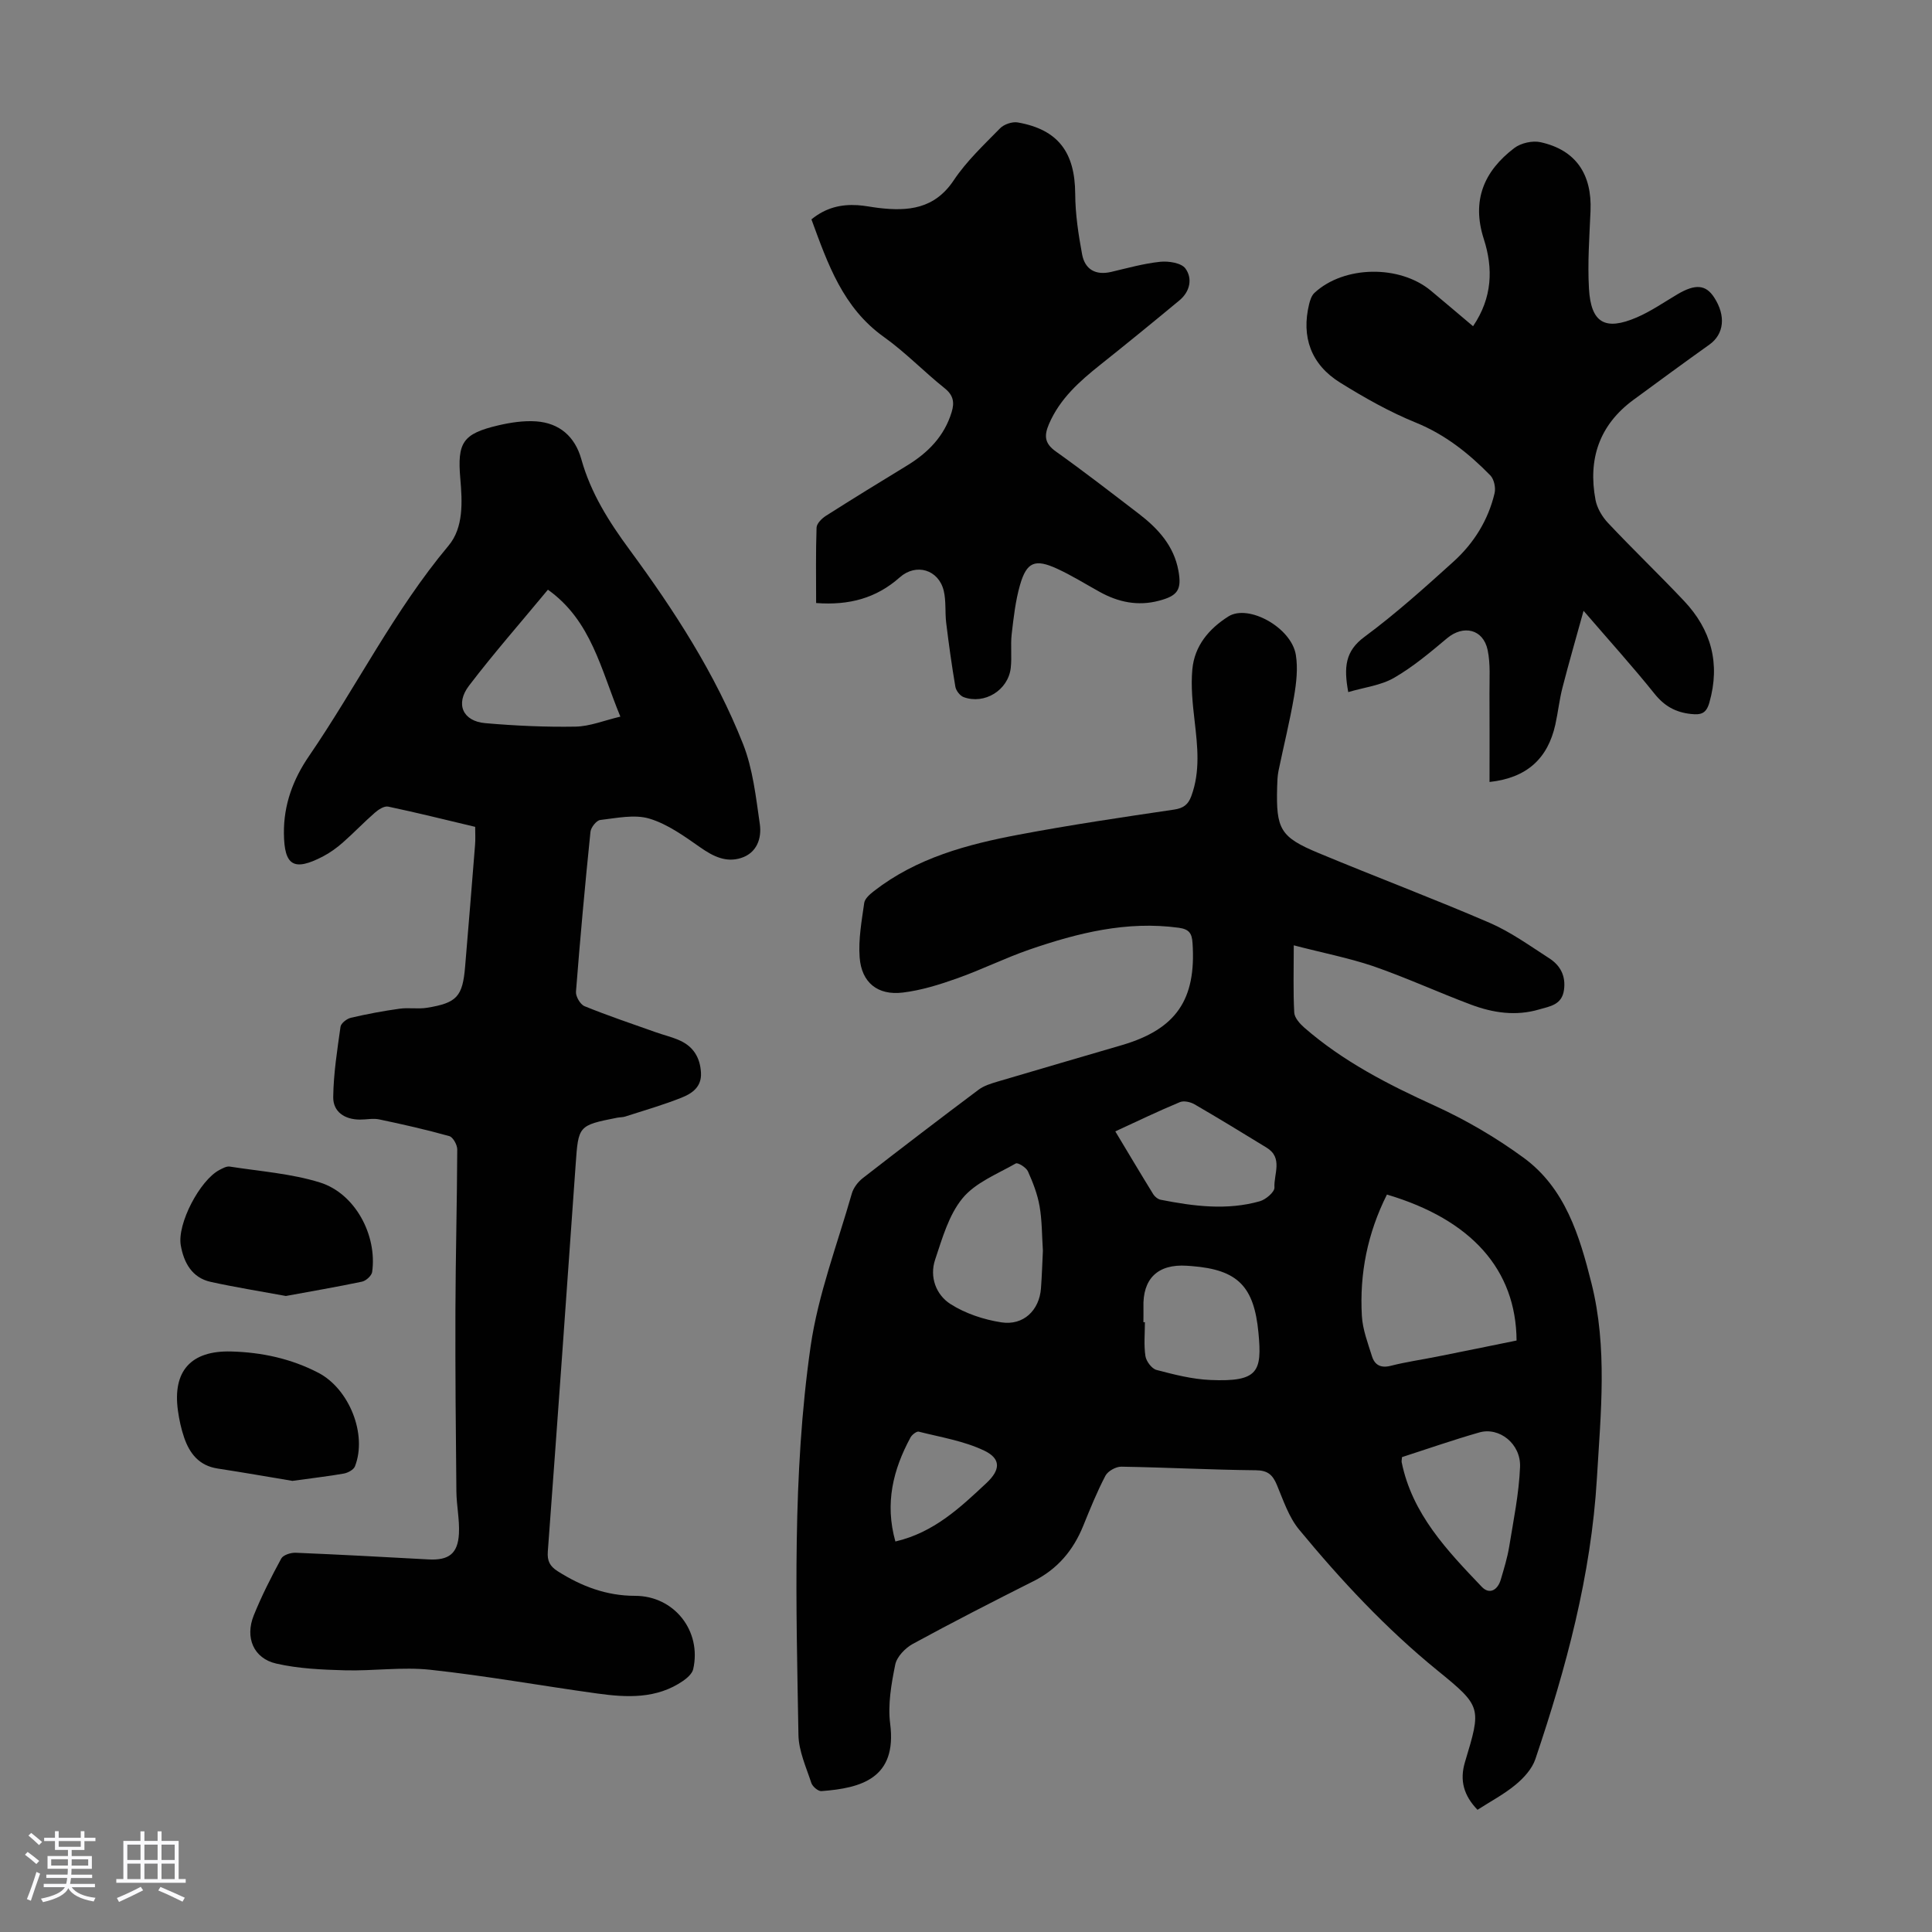
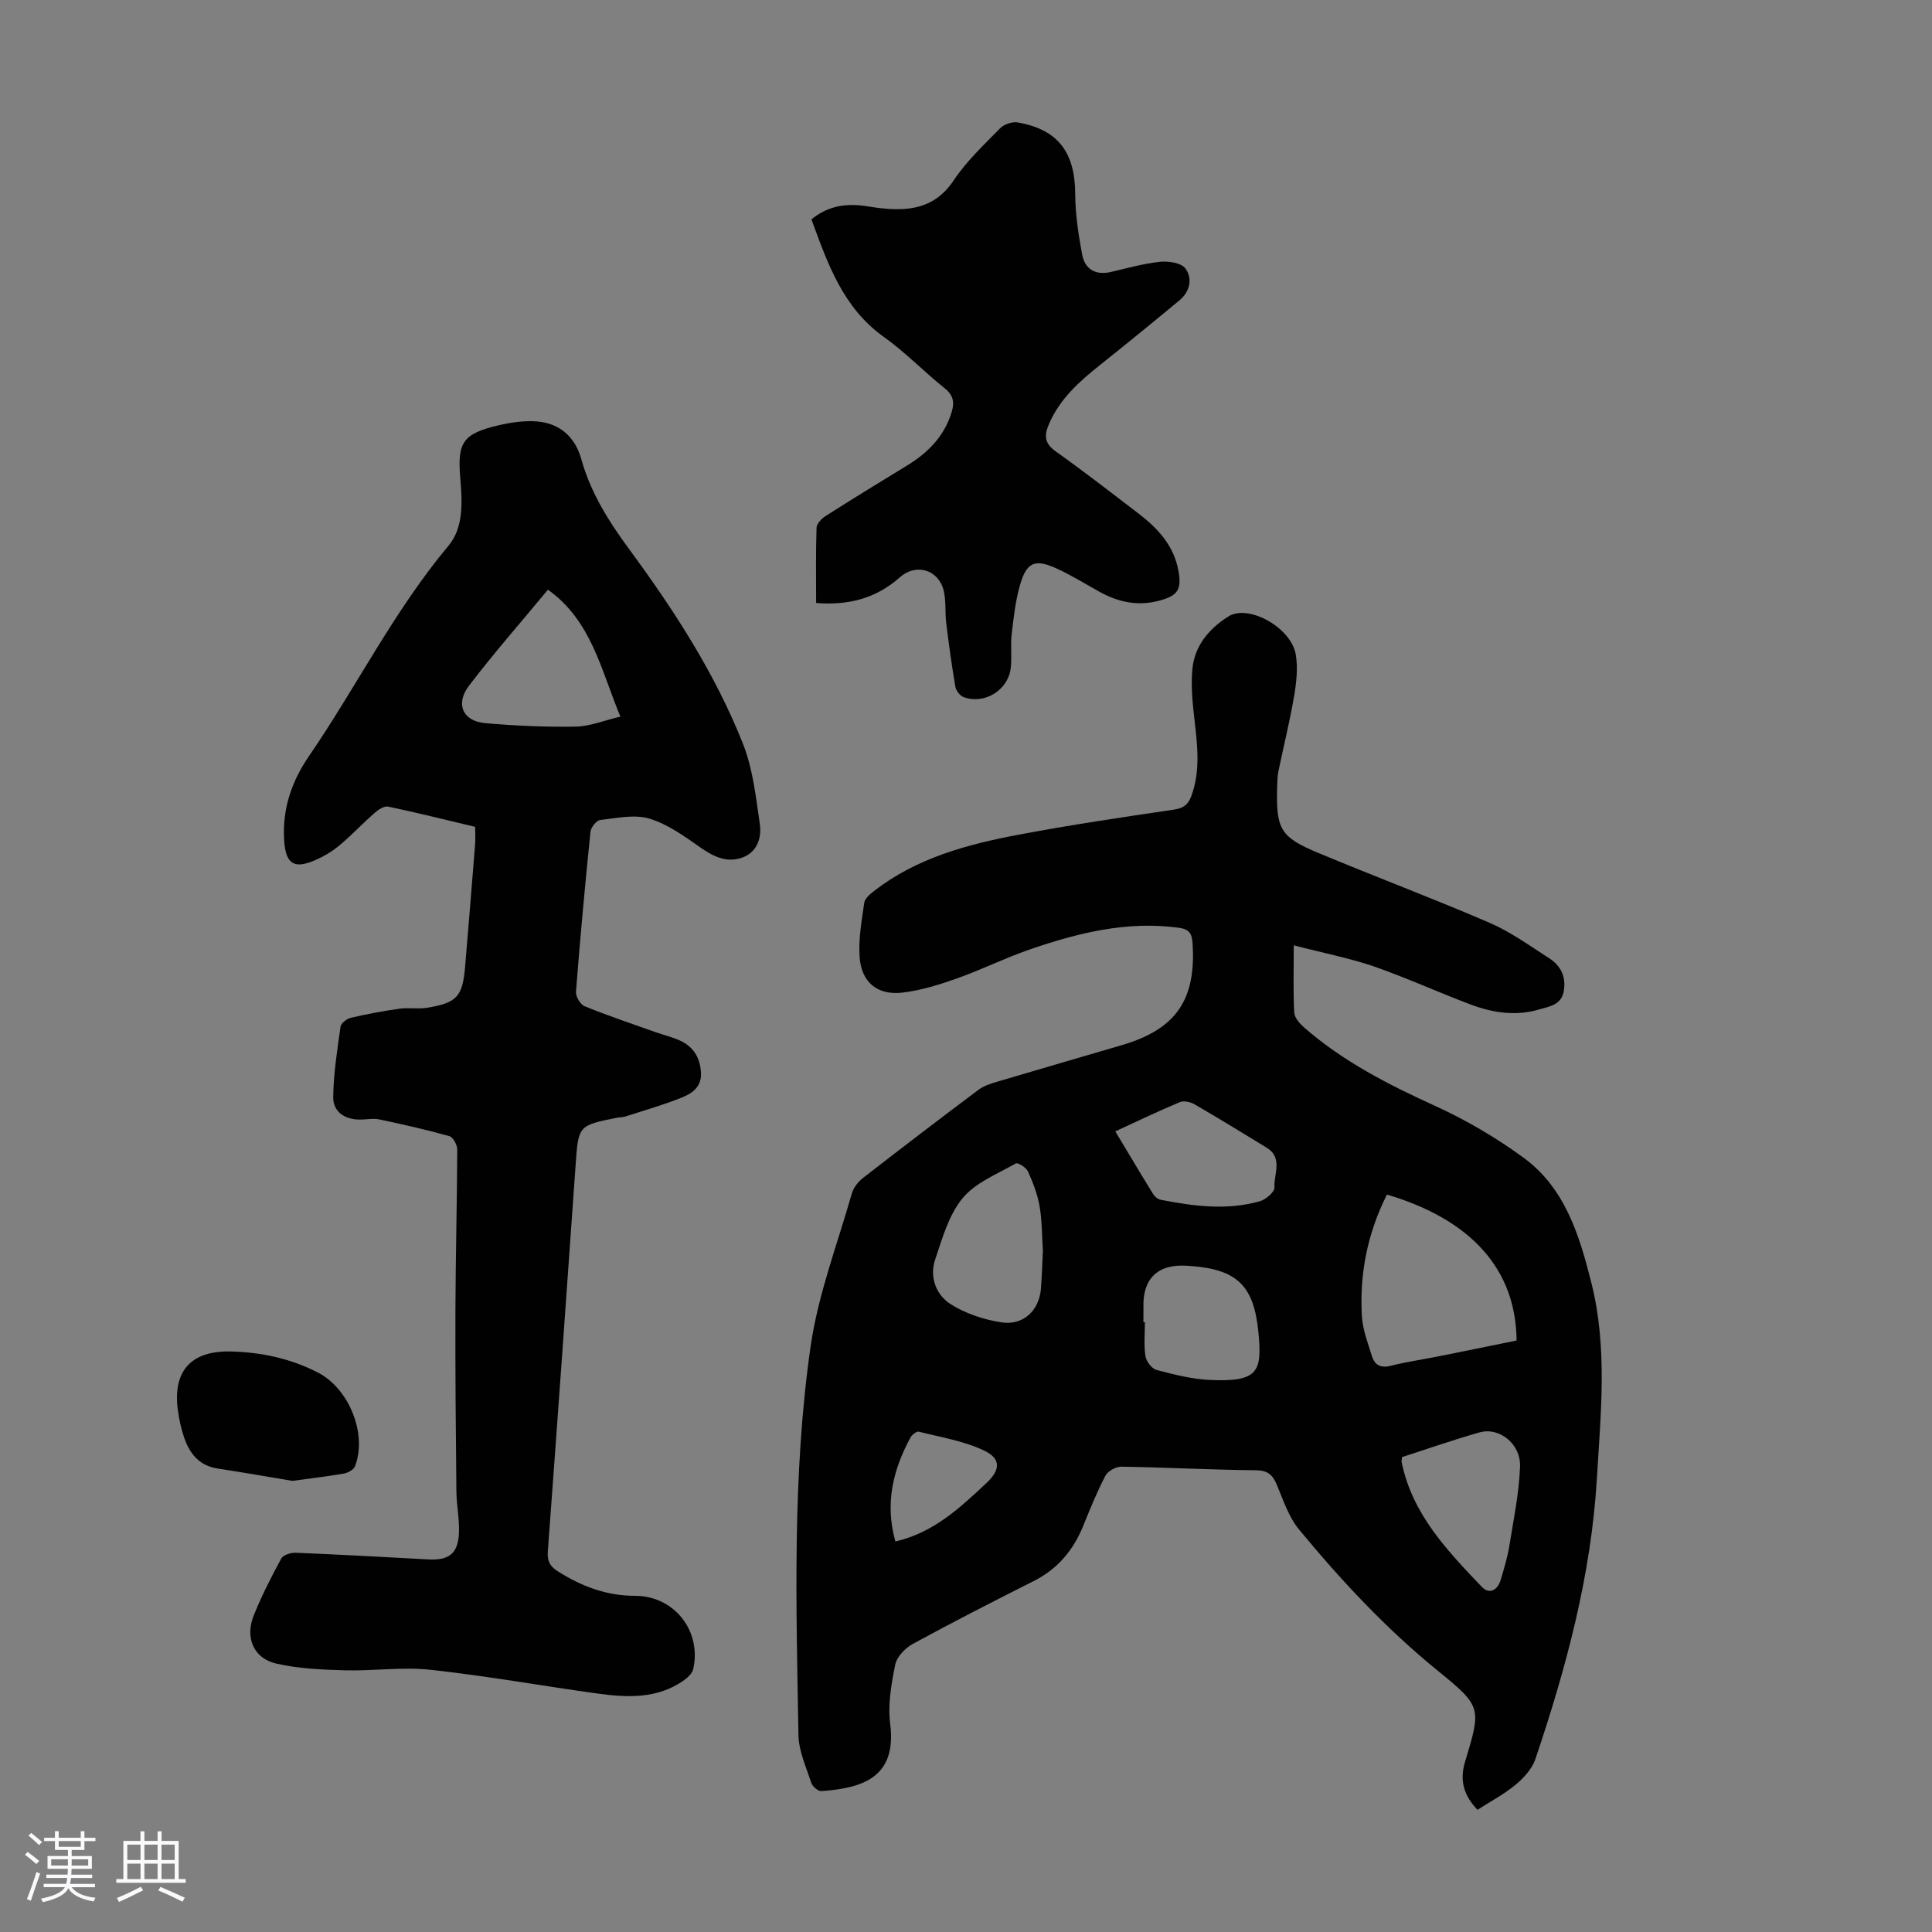
<svg xmlns="http://www.w3.org/2000/svg" enable-background="new 0 0 400 400" viewBox="0 0 400 400">
  <rect x="0" y="0" width="400" height="400" fill="#808080" stroke="none" />
  <path d="m5.17 384 .55-.58c.85.61 1.65 1.24 2.4 1.87l-.59.64c-.83-.73-1.62-1.38-2.36-1.93m1.22 9.53-.82-.34c.71-1.76 1.37-3.64 1.98-5.63.24.13.5.25.76.36-.6 1.67-1.24 3.54-1.92 5.61m-.5-13.5.57-.54c.56.44 1.31 1.06 2.26 1.87l-.64.64c-.68-.66-1.41-1.32-2.19-1.97m3.25.46h2.24v-1.36h.77v1.36h4.57v-1.36h.76v1.36h2.28v.69h-2.28v1.84h-2.64v1.26h4.18v2.64h-4.21c0 .45-.02.86-.05 1.21h4.32v.69h-4.38c-.04.34-.1.75-.19 1.22h5.15v.69h-4.82c.87 1.19 2.51 1.92 4.93 2.19-.17.31-.3.57-.37.76-2.77-.49-4.52-1.41-5.26-2.76-.56 1.26-2.3 2.23-5.24 2.9-.12-.24-.26-.48-.43-.72 2.73-.55 4.38-1.34 4.96-2.38h-4.38v-.69h4.65c.1-.38.17-.79.21-1.22h-4.32v-.69h4.4c.03-.34.05-.75.05-1.21h-4.2v-2.64h4.23v-1.26h-2.69v-1.84h-2.24zm1.46 4.46v1.29h3.45c.01-.4.02-.57.01-.53v-.32-.45h-3.46zm1.55-2.59h4.57v-1.19h-4.57zm6.11 2.59h-3.42v.77c-.01.19-.01.37-.02.53h3.44z" fill="#fafafc" />
  <path d="m32.63 379.16h.82v1.98h3.54v7.89h1.46v.78h-14.37v-.78h1.46v-7.89h3.54v-1.98h.82v1.98h2.73zm-3.49 11.48.5.73c-1.61.82-3.28 1.63-5 2.41-.13-.27-.28-.55-.44-.82 1.75-.72 3.4-1.49 4.94-2.32m-2.78-5.55h2.73v-3.18h-2.73zm0 3.95h2.73v-3.2h-2.73zm3.54-3.95h2.73v-3.18h-2.73zm0 3.95h2.73v-3.2h-2.73zm7.89 4.68c-1.84-.92-3.51-1.7-5.02-2.32l.45-.73c1.89.8 3.57 1.55 5.04 2.23zm-1.62-11.81h-2.73v3.18h2.73zm-2.73 7.13h2.73v-3.2h-2.73z" fill="#fafafc" />
  <g fill="#010101">
    <path d="m267.86 195.72c0 5.24-.14 9.59.1 13.93.06 1.08 1.16 2.3 2.08 3.11 8.01 6.98 17.3 11.75 26.93 16.13 6.46 2.94 12.71 6.59 18.44 10.78 8.64 6.3 11.61 16.14 14.08 25.98 3.36 13.37 1.93 26.91 1.13 40.43-1.19 20.07-6.36 39.23-12.74 58.13-.68 2.01-2.39 3.89-4.07 5.28-2.38 1.98-5.18 3.45-7.91 5.21-2.83-2.94-3.74-6.07-2.59-9.89 3.39-11.27 3.51-11.47-5.69-18.95-10.66-8.67-19.95-18.64-28.65-29.17-2.14-2.59-3.27-6.06-4.6-9.24-.87-2.09-1.88-3.03-4.37-3.05-9.28-.09-18.56-.59-27.84-.74-1.12-.02-2.78.91-3.29 1.87-1.76 3.35-3.18 6.89-4.61 10.4-2.06 5.07-5.32 8.94-10.28 11.43-8.39 4.22-16.75 8.5-24.99 12.99-1.57.86-3.31 2.66-3.64 4.29-.81 4-1.56 8.26-1.05 12.24 1.46 11.32-6.01 13.34-14.24 13.95-.67.05-1.84-.95-2.08-1.68-1.07-3.27-2.61-6.61-2.67-9.94-.46-26.86-1.31-53.8 2.52-80.47 1.55-10.73 5.53-21.12 8.53-31.63.34-1.19 1.27-2.41 2.27-3.19 7.94-6.17 15.93-12.28 23.98-18.31 1.12-.84 2.6-1.28 3.97-1.69 8.57-2.55 17.16-5.03 25.73-7.55 11.21-3.3 15.38-9.42 14.59-21.13-.13-1.99-.68-2.86-2.87-3.16-10.76-1.46-20.91 1.08-30.9 4.52-5.06 1.75-9.89 4.16-14.94 5.95-3.66 1.3-7.45 2.49-11.28 2.95-5.2.63-8.54-2.07-8.93-7.28-.28-3.72.42-7.55.95-11.29.13-.9 1.19-1.8 2.02-2.45 8.84-6.87 19.33-9.67 30.02-11.68 10.65-2.01 21.38-3.6 32.1-5.18 1.97-.29 2.94-1.06 3.58-2.8 1.89-5.14 1.28-10.33.68-15.58-.41-3.52-.79-7.13-.47-10.64.44-4.87 3.42-8.42 7.48-10.98 4.14-2.6 13.03 2.3 13.95 7.97.45 2.78.11 5.78-.37 8.6-.88 5.17-2.16 10.27-3.22 15.41-.22 1.09-.25 2.22-.28 3.34-.24 8.75.63 10.37 8.59 13.68 11.76 4.9 23.69 9.39 35.38 14.43 4.36 1.88 8.32 4.75 12.36 7.35 2.3 1.48 3.47 3.65 3.05 6.59-.44 3.09-2.95 3.36-5.12 4-4.82 1.43-9.58.72-14.15-1-6.8-2.55-13.42-5.6-20.27-7.97-5.09-1.71-10.46-2.75-16.4-4.3zm19.29 51.6c-4.03 8.03-5.69 16.39-5.19 25.12.16 2.83 1.24 5.63 2.1 8.38.57 1.81 1.84 2.48 3.9 1.95 3.13-.8 6.35-1.25 9.53-1.89 5.53-1.1 11.06-2.23 16.5-3.34-.11-14.67-9.34-25.03-26.84-30.22zm-71.23 11.62c-.21-3.22-.17-6.27-.69-9.22-.43-2.47-1.37-4.9-2.41-7.21-.36-.8-2.09-1.87-2.51-1.63-3.84 2.19-8.36 3.96-11.03 7.21-2.85 3.46-4.19 8.29-5.67 12.7-1.21 3.61.2 7.3 3.18 9.2 3.09 1.97 6.9 3.23 10.54 3.79 4.57.7 7.85-2.5 8.19-7.03.2-2.67.28-5.35.4-7.81zm74.35 42.74c-.05.62-.11.85-.07 1.05 2.18 10.74 9.41 18.28 16.58 25.8 1.6 1.68 3.3.68 3.94-1.49.66-2.25 1.36-4.5 1.74-6.81.89-5.49 2.03-10.99 2.25-16.52.19-4.8-4.31-8.32-8.43-7.14-5.36 1.53-10.62 3.37-16.01 5.11zm-59.36-67.44c2.69 4.47 5.24 8.77 7.87 13.03.32.51.97 1.02 1.54 1.13 6.82 1.34 13.7 2.24 20.53.3 1.23-.35 3.06-1.92 3.01-2.84-.16-2.77 1.83-6.14-1.62-8.25-4.95-3.03-9.9-6.06-14.92-8.97-.84-.49-2.23-.8-3.05-.45-4.43 1.84-8.74 3.92-13.36 6.05zm5.82 39.51h.31c0 2.35-.24 4.73.11 7.02.17 1.08 1.31 2.6 2.29 2.86 3.65.96 7.4 1.92 11.15 2.08 9.94.43 10.72-1.74 9.96-9.77-.91-9.58-4.24-13.06-13.82-13.81-.33-.03-.67-.05-1-.07-6.02-.4-9.2 2.67-8.99 8.67.02 1.01-.01 2.02-.01 3.02zm-51.35 45.4c7.96-1.85 13.4-7 18.85-12.1 2.91-2.72 3.06-5.03-.45-6.71-4.19-2.01-8.99-2.77-13.56-3.93-.45-.11-1.4.63-1.71 1.2-3.61 6.67-5.35 13.64-3.13 21.54z" />
    <path d="m98.38 171.19c-6.07-1.44-12.02-2.93-18.01-4.19-.81-.17-2.01.6-2.76 1.26-2.27 1.98-4.36 4.18-6.62 6.17-1.25 1.1-2.64 2.11-4.11 2.88-6.07 3.15-8.03 1.94-8.1-4.77-.06-5.94 1.9-11.2 5.2-16.01 9.84-14.37 17.61-30.09 28.88-43.55 3.14-3.75 2.86-9.07 2.44-13.91-.64-7.44.49-9.26 7.81-10.99 2.56-.6 5.29-1.02 7.89-.84 4.84.34 8.05 3.16 9.36 7.84 1.96 7.02 5.71 12.93 10.01 18.77 9.22 12.53 17.71 25.63 23.46 40.16 2.05 5.19 2.67 11 3.48 16.59.43 2.97-.61 6-3.89 7.04-3.07.98-5.73-.31-8.35-2.14-3.34-2.33-6.8-4.86-10.61-6.01-3.1-.93-6.8-.11-10.19.28-.78.09-1.93 1.54-2.02 2.45-1.13 11.02-2.14 22.06-3 33.1-.08.98.89 2.64 1.77 3 4.84 1.97 9.81 3.64 14.74 5.39 1.68.6 3.44 1 5.05 1.74 2.78 1.28 4.15 3.55 4.32 6.65.16 2.94-1.85 4.29-4 5.15-3.81 1.52-7.78 2.66-11.69 3.92-.52.17-1.11.13-1.66.24-8.06 1.6-8.03 1.63-8.6 9.75-1.88 26.69-3.78 53.37-5.76 80.05-.15 1.96.42 3.06 2.02 4.08 4.92 3.13 10.11 5.11 16.05 5.11 8.09 0 13.82 7.26 12.03 15.18-.21.92-1.22 1.82-2.08 2.42-5.48 3.78-11.65 3.47-17.8 2.62-11.52-1.59-22.98-3.66-34.53-4.91-5.83-.63-11.81.27-17.72.11-4.74-.13-9.58-.34-14.18-1.39-4.71-1.07-6.53-5.38-4.67-9.99 1.63-4.03 3.61-7.94 5.69-11.76.4-.74 1.98-1.24 2.99-1.2 9.16.38 18.32.88 27.47 1.38 4.2.23 6.12-1.16 6.33-5.38.14-2.88-.5-5.79-.53-8.69-.13-12.52-.24-25.04-.2-37.56.04-11.08.33-22.16.38-33.25 0-.95-.88-2.55-1.65-2.76-4.79-1.34-9.64-2.44-14.51-3.46-1.28-.27-2.67.05-4.02.04-3.14-.02-5.54-1.61-5.5-4.67.06-4.86.83-9.72 1.51-14.55.1-.73 1.31-1.67 2.15-1.86 3.33-.78 6.7-1.41 10.09-1.88 1.86-.26 3.81.11 5.66-.19 6.22-1.01 7.38-2.33 7.9-8.55.7-8.37 1.39-16.73 2.05-25.1.11-1.19.03-2.4.03-3.81zm15.06-49.1c-5.61 6.78-11.21 13.15-16.34 19.88-2.89 3.79-1.27 7.35 3.36 7.75 6.21.54 12.47.83 18.7.72 2.96-.05 5.89-1.27 9.28-2.07-4.07-9.84-6-19.86-15-26.28z" />
-     <path d="m304.98 67.54c4.02-5.92 4.18-11.99 2.23-18.04-2.58-8 .04-14.08 6.31-18.85 1.37-1.04 3.76-1.58 5.43-1.21 7.29 1.6 10.68 6.61 10.35 14.25-.23 5.36-.63 10.75-.32 16.09.41 7.08 3.33 8.76 9.89 5.94 2.95-1.27 5.65-3.15 8.44-4.8 3.68-2.17 5.85-2.01 7.58.65 2.5 3.84 2.05 7.62-.98 9.78-5.28 3.76-10.5 7.6-15.73 11.44-7.07 5.2-9.43 12.27-7.85 20.69.32 1.72 1.39 3.52 2.61 4.81 5.14 5.46 10.55 10.65 15.7 16.1 5.65 5.98 7.57 12.97 5.27 21.06-.64 2.25-1.68 2.61-3.83 2.37-3.2-.35-5.49-1.64-7.54-4.2-4.47-5.58-9.28-10.89-14.68-17.16-1.6 5.78-3.06 10.83-4.37 15.92-.64 2.49-.91 5.06-1.46 7.58-1.57 7.14-5.96 11.11-13.64 11.94 0-6.15.03-12.24-.01-18.34-.02-3 .23-6.09-.38-8.98-.92-4.35-5.03-5.27-8.41-2.43-3.5 2.94-7.05 5.93-10.99 8.2-2.73 1.57-6.15 1.96-9.46 2.94-.94-5.14-.65-8.48 3.35-11.43 6.46-4.78 12.48-10.19 18.45-15.59 4.21-3.81 7.18-8.58 8.5-14.17.26-1.12-.11-2.87-.87-3.66-4.46-4.56-9.34-8.46-15.43-10.94-5.46-2.22-10.67-5.17-15.69-8.29-6.03-3.74-8.06-9.48-6.41-16.24.2-.82.51-1.78 1.1-2.33 6.11-5.68 17.66-5.85 24.14-.43 2.83 2.36 5.63 4.74 8.7 7.33z" />
+     <path d="m304.98 67.54z" />
    <path d="m168.97 124.85c0-5.37-.09-10.49.09-15.61.03-.85 1.09-1.9 1.93-2.44 5.56-3.54 11.18-6.99 16.81-10.42 4.34-2.65 7.71-6.06 9.23-11.06.61-2 .37-3.49-1.45-4.94-4.28-3.42-8.12-7.43-12.56-10.6-8.53-6.07-11.65-15.19-15.02-24.36 2.95-2.42 6.13-3.16 9.57-2.94 1.45.09 2.88.4 4.32.57 6.14.73 11.6.23 15.57-5.72 2.64-3.96 6.23-7.33 9.59-10.76.82-.84 2.53-1.42 3.67-1.22 8.35 1.47 11.84 6.19 11.89 14.77.02 4.19.66 8.41 1.43 12.55.58 3.09 2.77 4.38 6 3.63 3.37-.79 6.74-1.74 10.16-2.1 1.74-.18 4.39.23 5.23 1.39 1.51 2.07.95 4.77-1.22 6.58-5.42 4.5-10.88 8.95-16.39 13.34-4.32 3.44-8.38 7.03-10.64 12.28-1.02 2.38-.95 3.99 1.39 5.66 5.83 4.15 11.49 8.54 17.17 12.89 3.99 3.05 7.3 6.64 8.24 11.82.72 3.95-.15 5.2-4.05 6.22-4.36 1.15-8.4.3-12.26-1.84-2.93-1.62-5.79-3.41-8.82-4.8-4.55-2.09-6.29-1.4-7.66 3.35-.95 3.29-1.33 6.76-1.73 10.19-.27 2.32.07 4.72-.2 7.04-.54 4.59-5.44 7.6-9.75 6.01-.75-.28-1.57-1.33-1.71-2.14-.75-4.39-1.36-8.81-1.9-13.23-.27-2.21 0-4.52-.51-6.65-1.06-4.38-5.72-5.78-9.11-2.77-4.83 4.29-10.44 5.83-17.31 5.31z" />
-     <path d="m59.19 268.32c-5.31-.98-10.48-1.8-15.57-2.92-3.88-.86-5.56-3.99-6.19-7.55-.79-4.49 3.97-13.5 7.98-15.61.67-.35 1.49-.82 2.17-.71 6.25.98 12.68 1.43 18.66 3.29 7.29 2.27 11.88 10.92 10.81 18.53-.11.77-1.26 1.82-2.09 2-5.22 1.1-10.48 1.99-15.77 2.97z" />
    <path d="m60.54 306.6c-4.32-.72-9.9-1.7-15.5-2.56-3.83-.59-5.79-3.11-6.93-6.45-.61-1.79-1.01-3.66-1.27-5.53-1.14-8.18 2.67-12.47 11.03-12.25 6.31.17 12.39 1.47 18.06 4.42 6.36 3.32 10.15 12.73 7.56 19.36-.27.7-1.44 1.33-2.28 1.49-3.07.55-6.18.89-10.67 1.52z" />
  </g>
</svg>